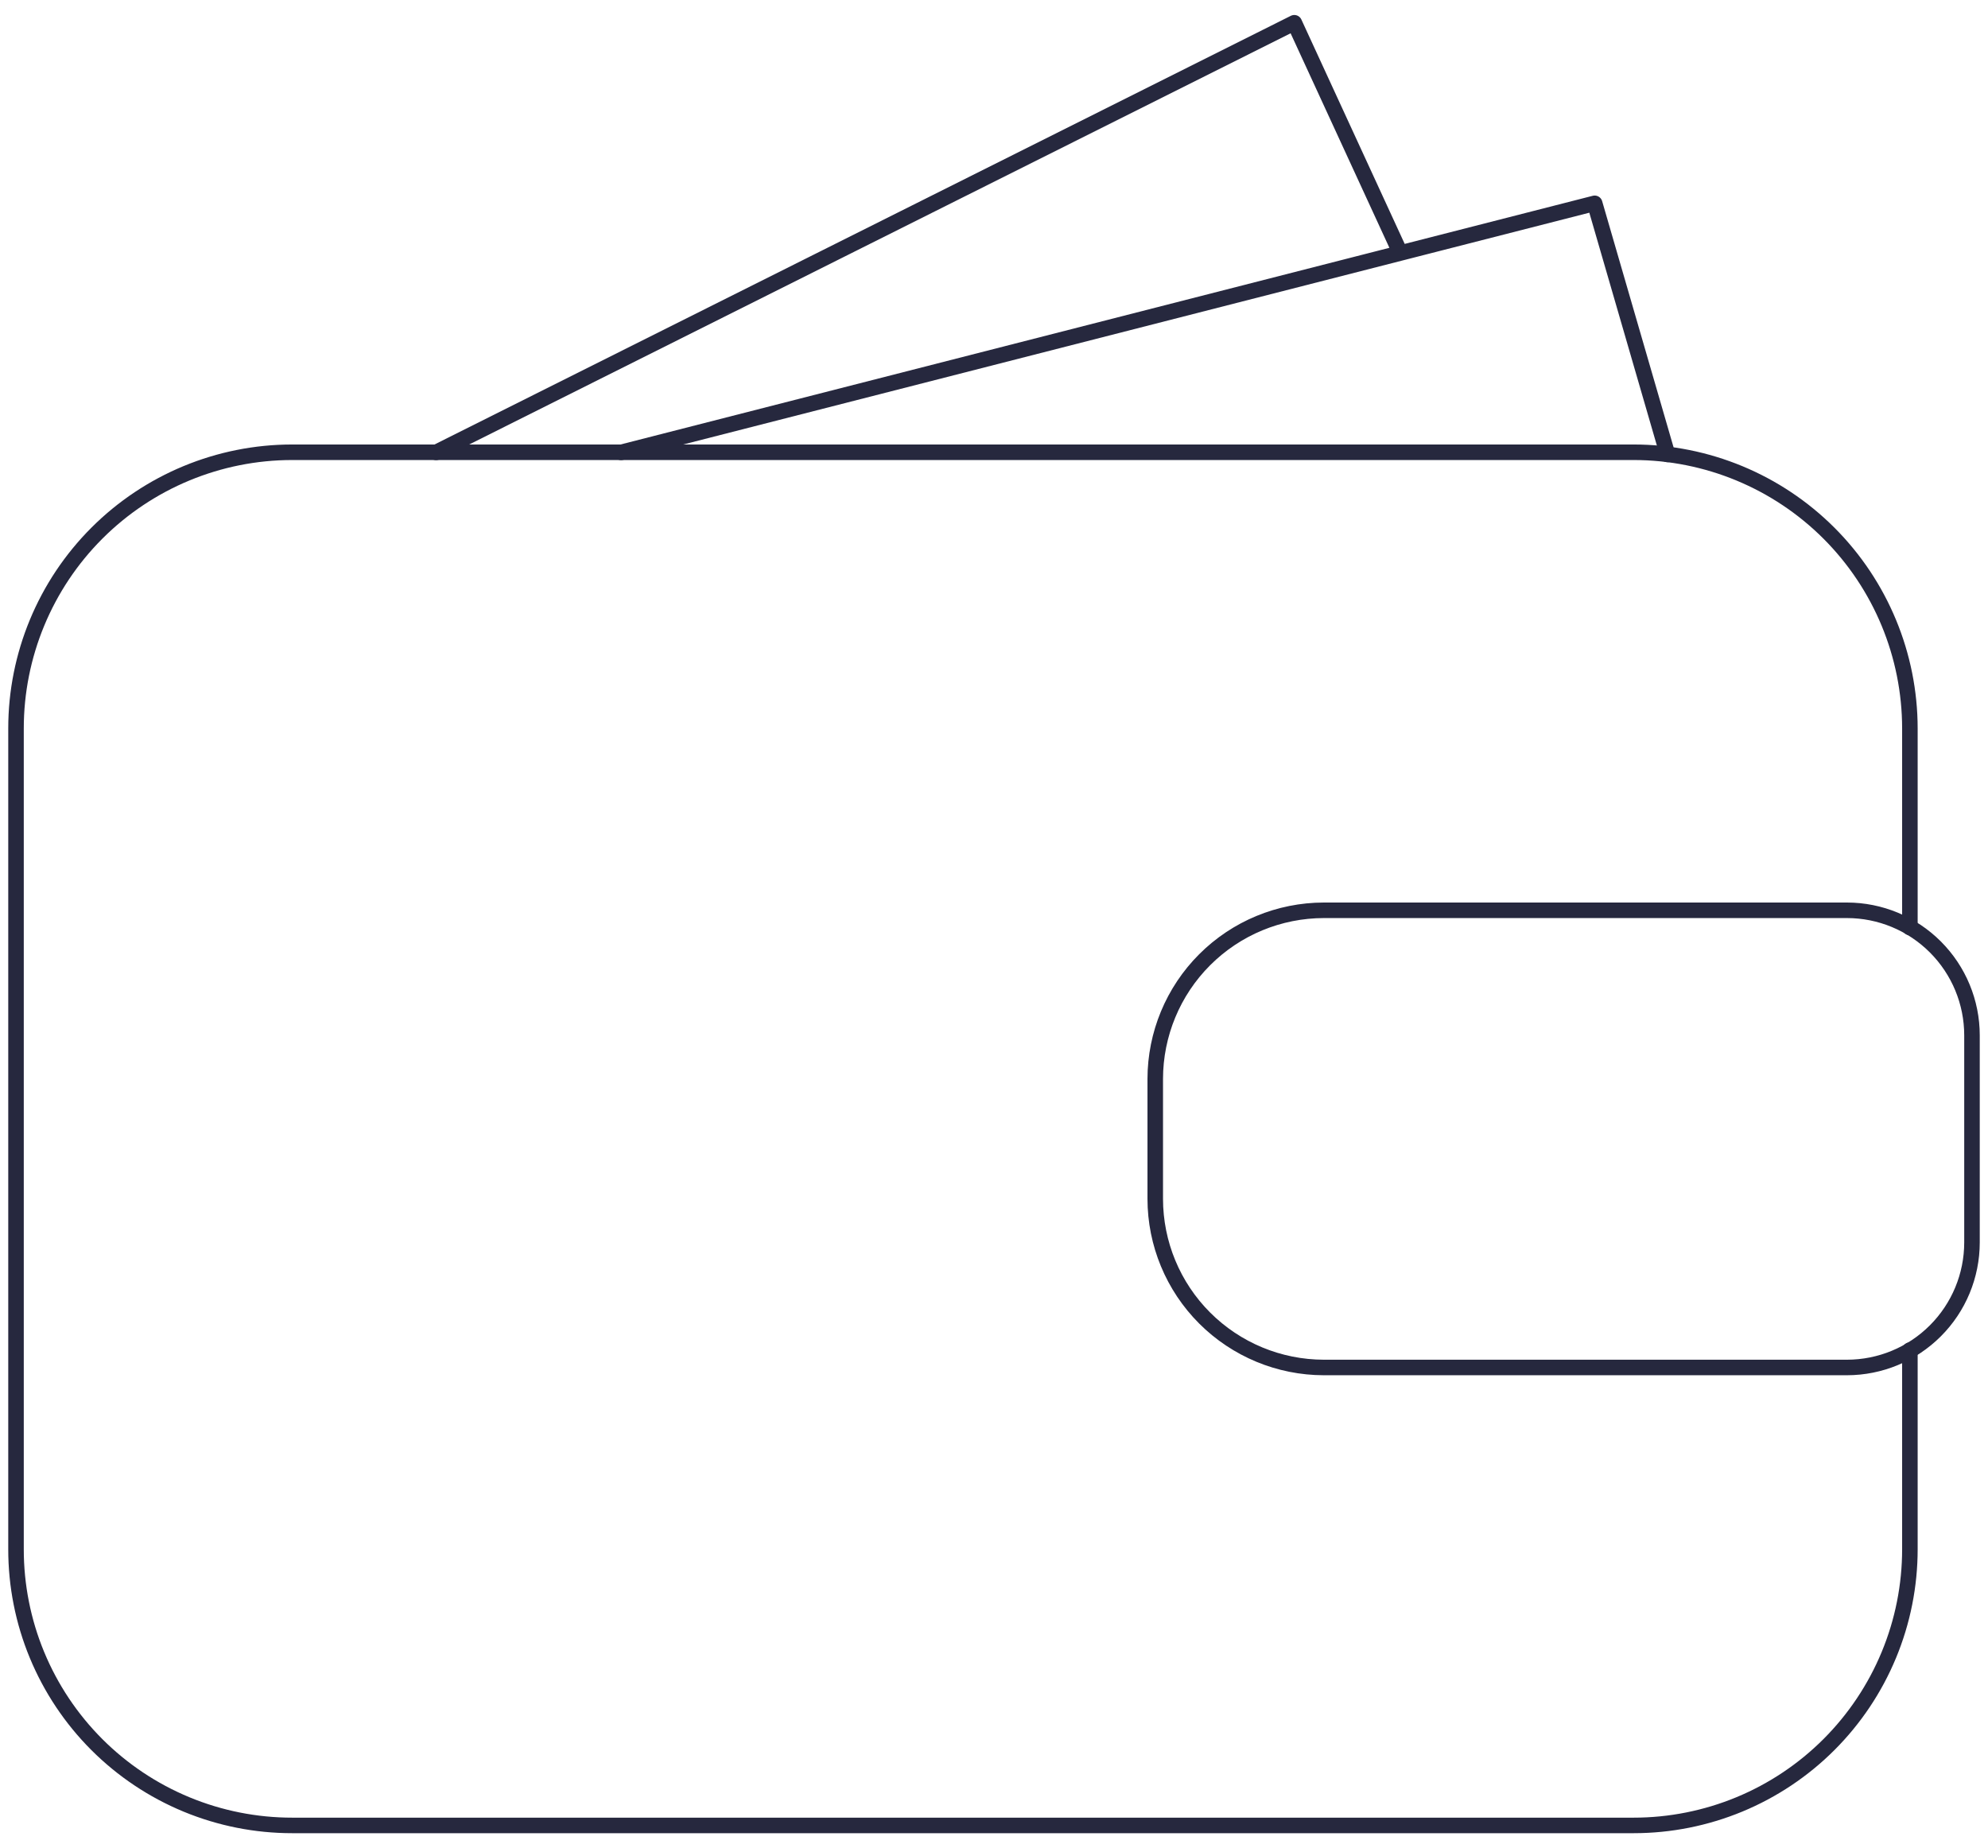
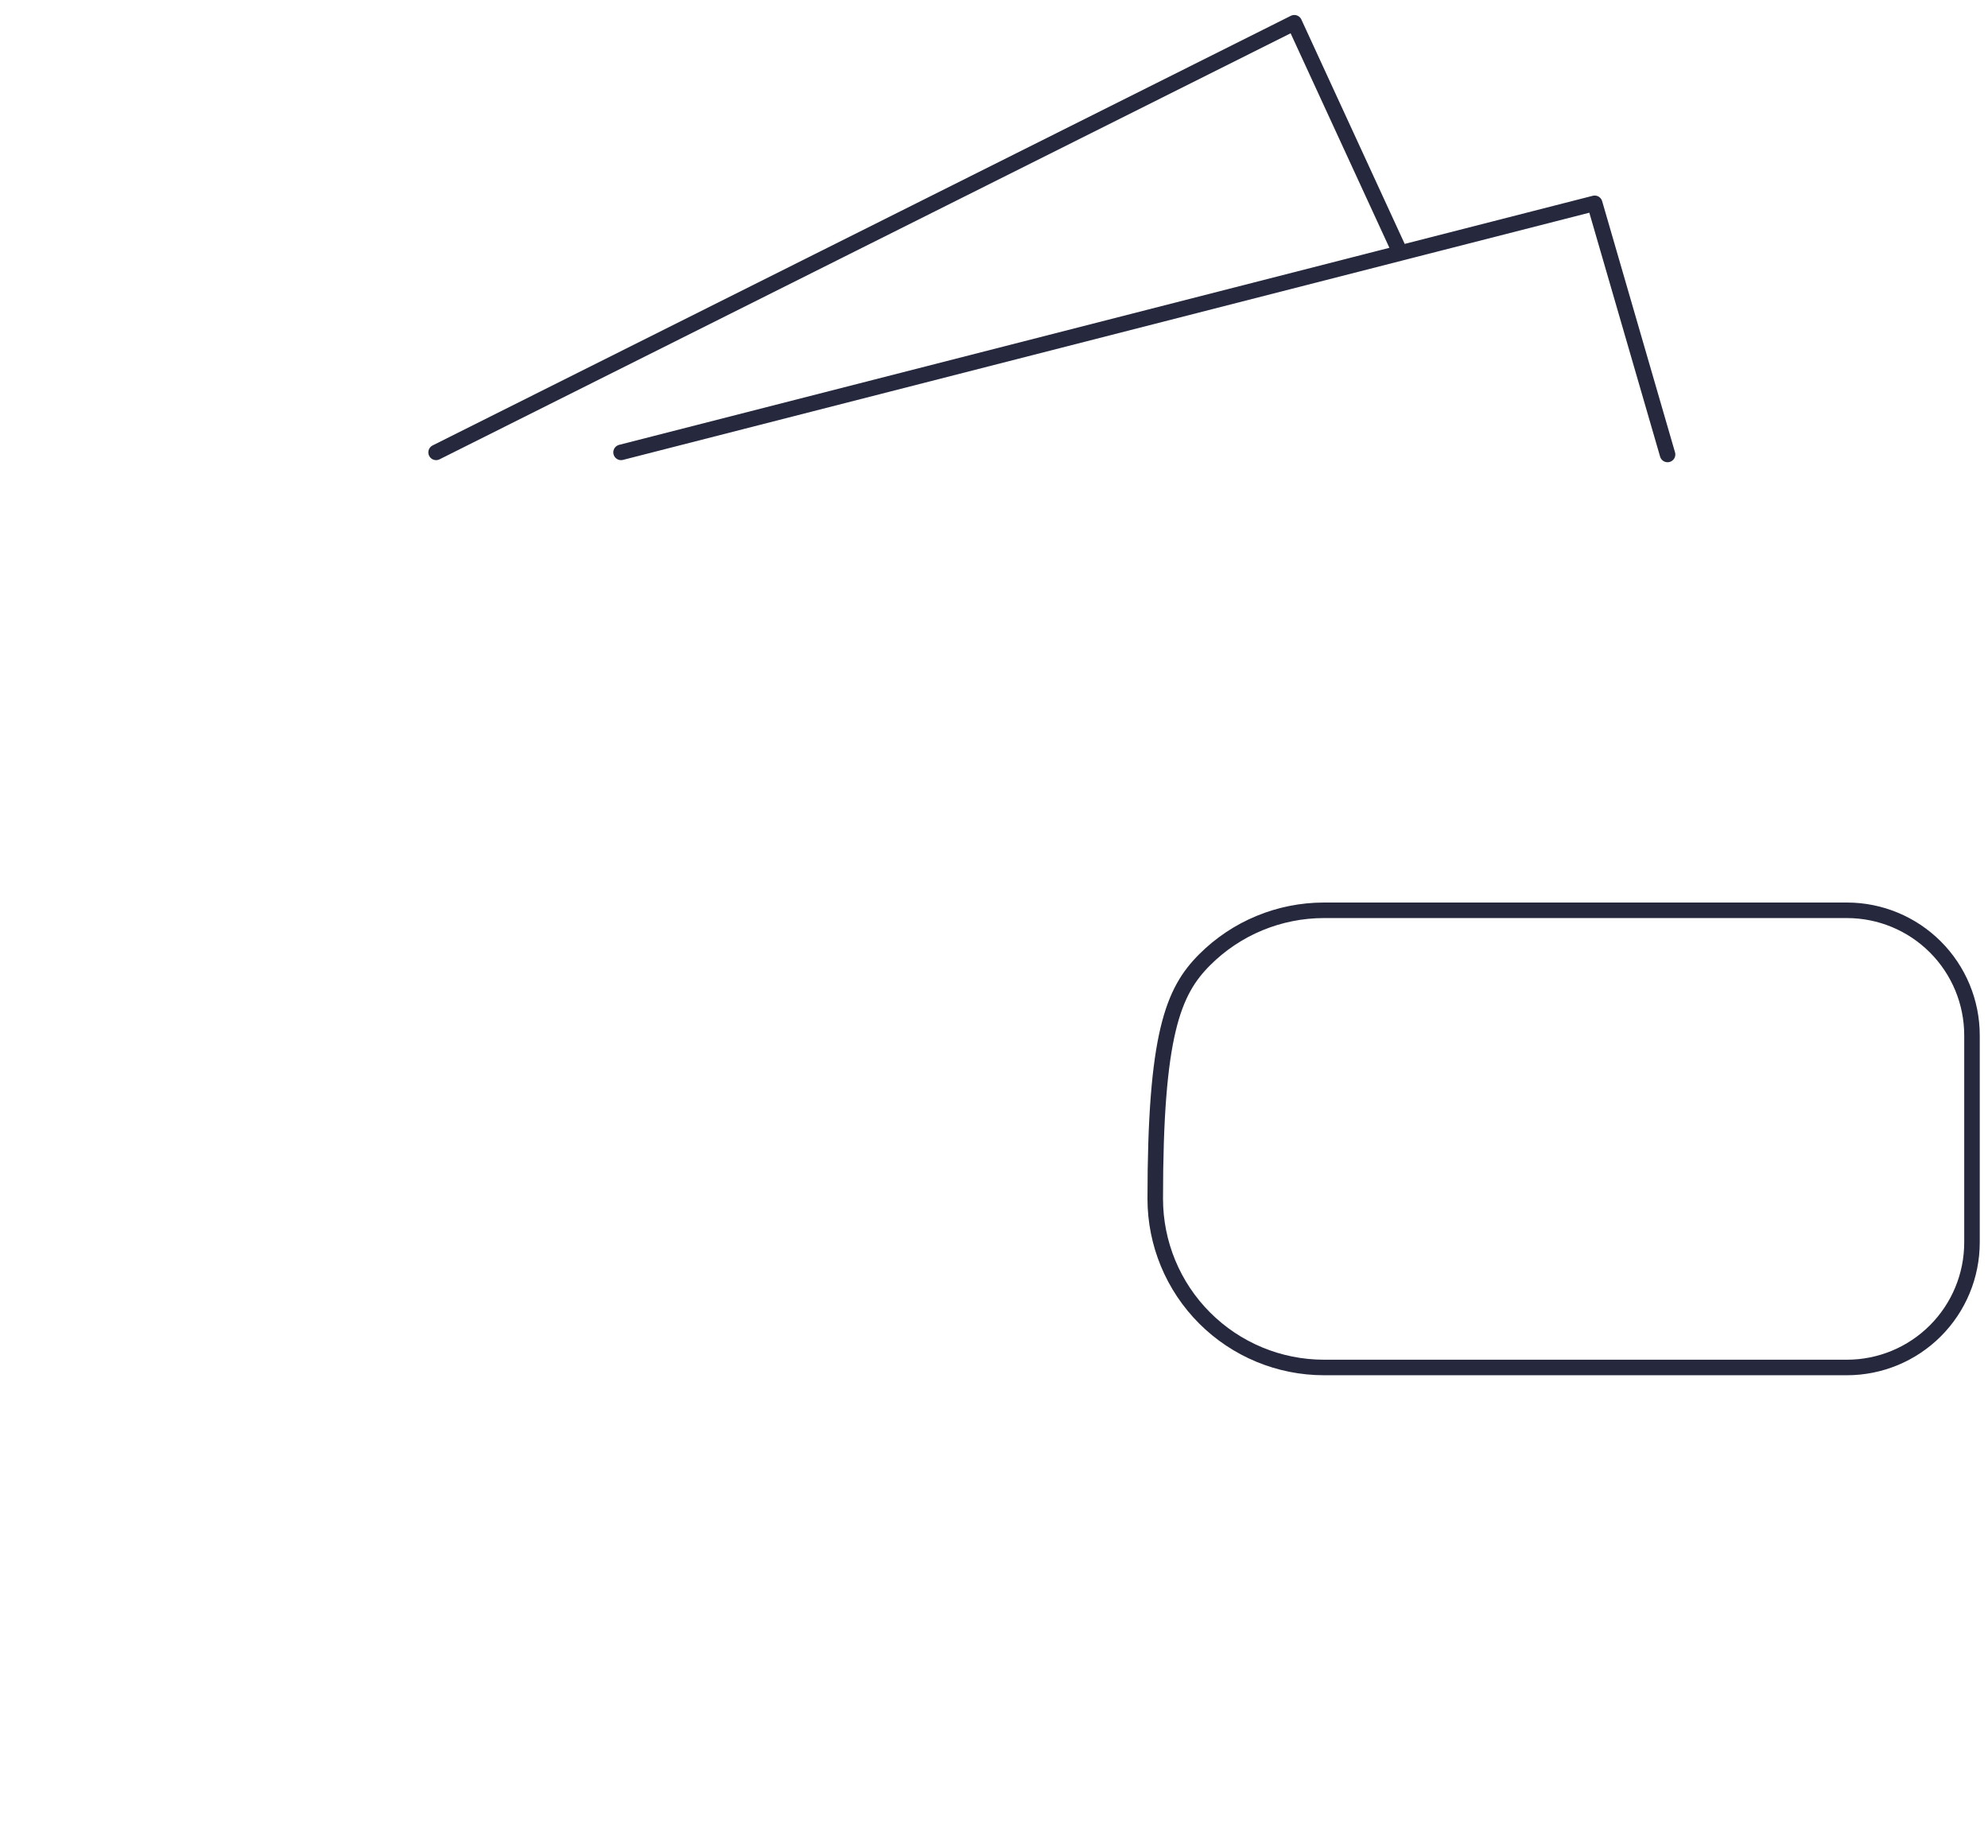
<svg xmlns="http://www.w3.org/2000/svg" width="128" height="119" viewBox="0 0 128 119" fill="none">
-   <path d="M122.971 86.928V99.748C122.971 102.084 122.512 104.397 121.618 106.555C120.725 108.712 119.415 110.673 117.764 112.325C116.112 113.977 114.152 115.287 111.994 116.181C109.836 117.074 107.524 117.535 105.188 117.535H18.814C16.479 117.536 14.165 117.077 12.007 116.184C9.849 115.291 7.888 113.981 6.236 112.33C4.584 110.678 3.275 108.717 2.381 106.559C1.488 104.401 1.03 102.087 1.031 99.752V46.903C1.031 42.187 2.905 37.663 6.24 34.328C9.575 30.994 14.098 29.12 18.814 29.12H105.188C109.904 29.123 114.425 30.997 117.76 34.331C121.094 37.666 122.968 42.188 122.971 46.903V59.723" stroke="#26283E" stroke-linecap="round" stroke-linejoin="round" />
-   <path d="M107.368 29.262L102.676 13.091L39.988 29.127M90.163 16.291L83.336 1.465L28.079 29.127M85.242 58.612H118.922C121.056 58.614 123.102 59.462 124.611 60.972C126.12 62.481 126.968 64.528 126.969 66.662V79.999C126.968 82.134 126.12 84.181 124.61 85.69C123.1 87.2 121.053 88.048 118.919 88.049H85.238C82.359 88.046 79.599 86.901 77.563 84.865C75.528 82.829 74.384 80.069 74.382 77.189V69.472C74.384 66.592 75.528 63.831 77.564 61.795C79.601 59.758 82.362 58.614 85.242 58.612Z" stroke="#26283E" stroke-linecap="round" stroke-linejoin="round" />
+   <path d="M107.368 29.262L102.676 13.091L39.988 29.127M90.163 16.291L83.336 1.465L28.079 29.127M85.242 58.612H118.922C121.056 58.614 123.102 59.462 124.611 60.972C126.12 62.481 126.968 64.528 126.969 66.662V79.999C126.968 82.134 126.12 84.181 124.61 85.69C123.1 87.2 121.053 88.048 118.919 88.049H85.238C82.359 88.046 79.599 86.901 77.563 84.865C75.528 82.829 74.384 80.069 74.382 77.189C74.384 66.592 75.528 63.831 77.564 61.795C79.601 59.758 82.362 58.614 85.242 58.612Z" stroke="#26283E" stroke-linecap="round" stroke-linejoin="round" />
</svg>